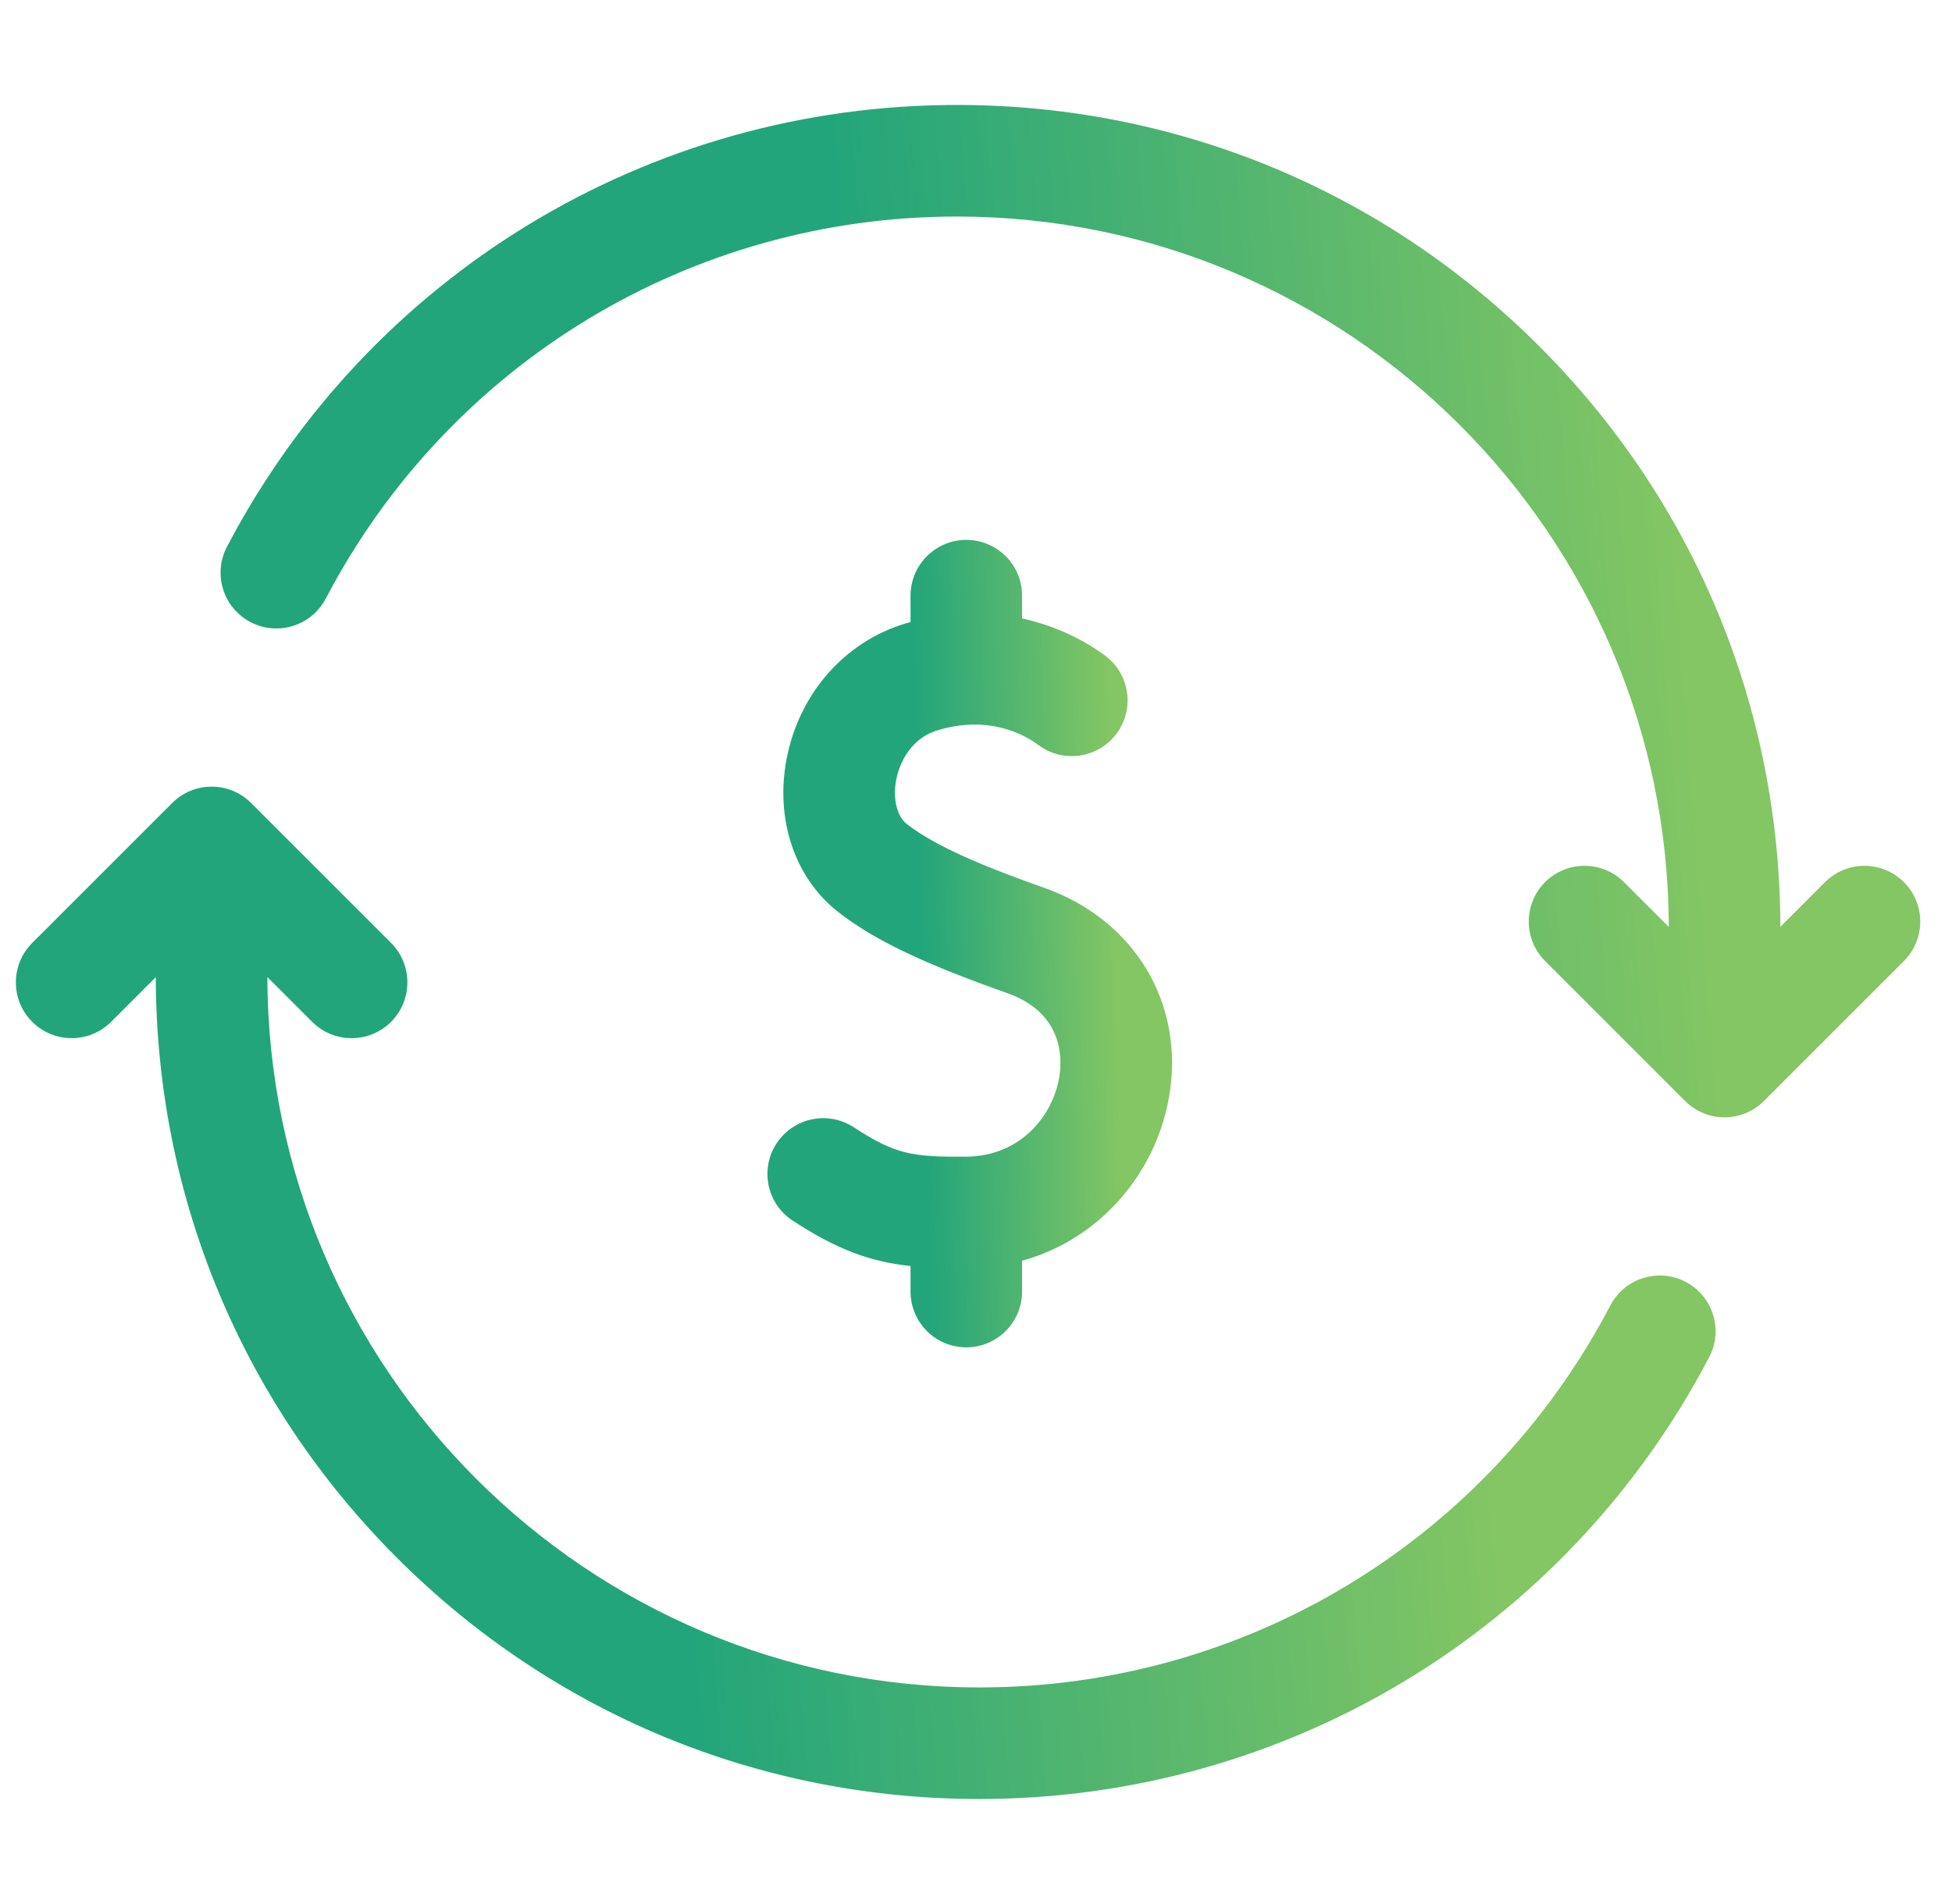
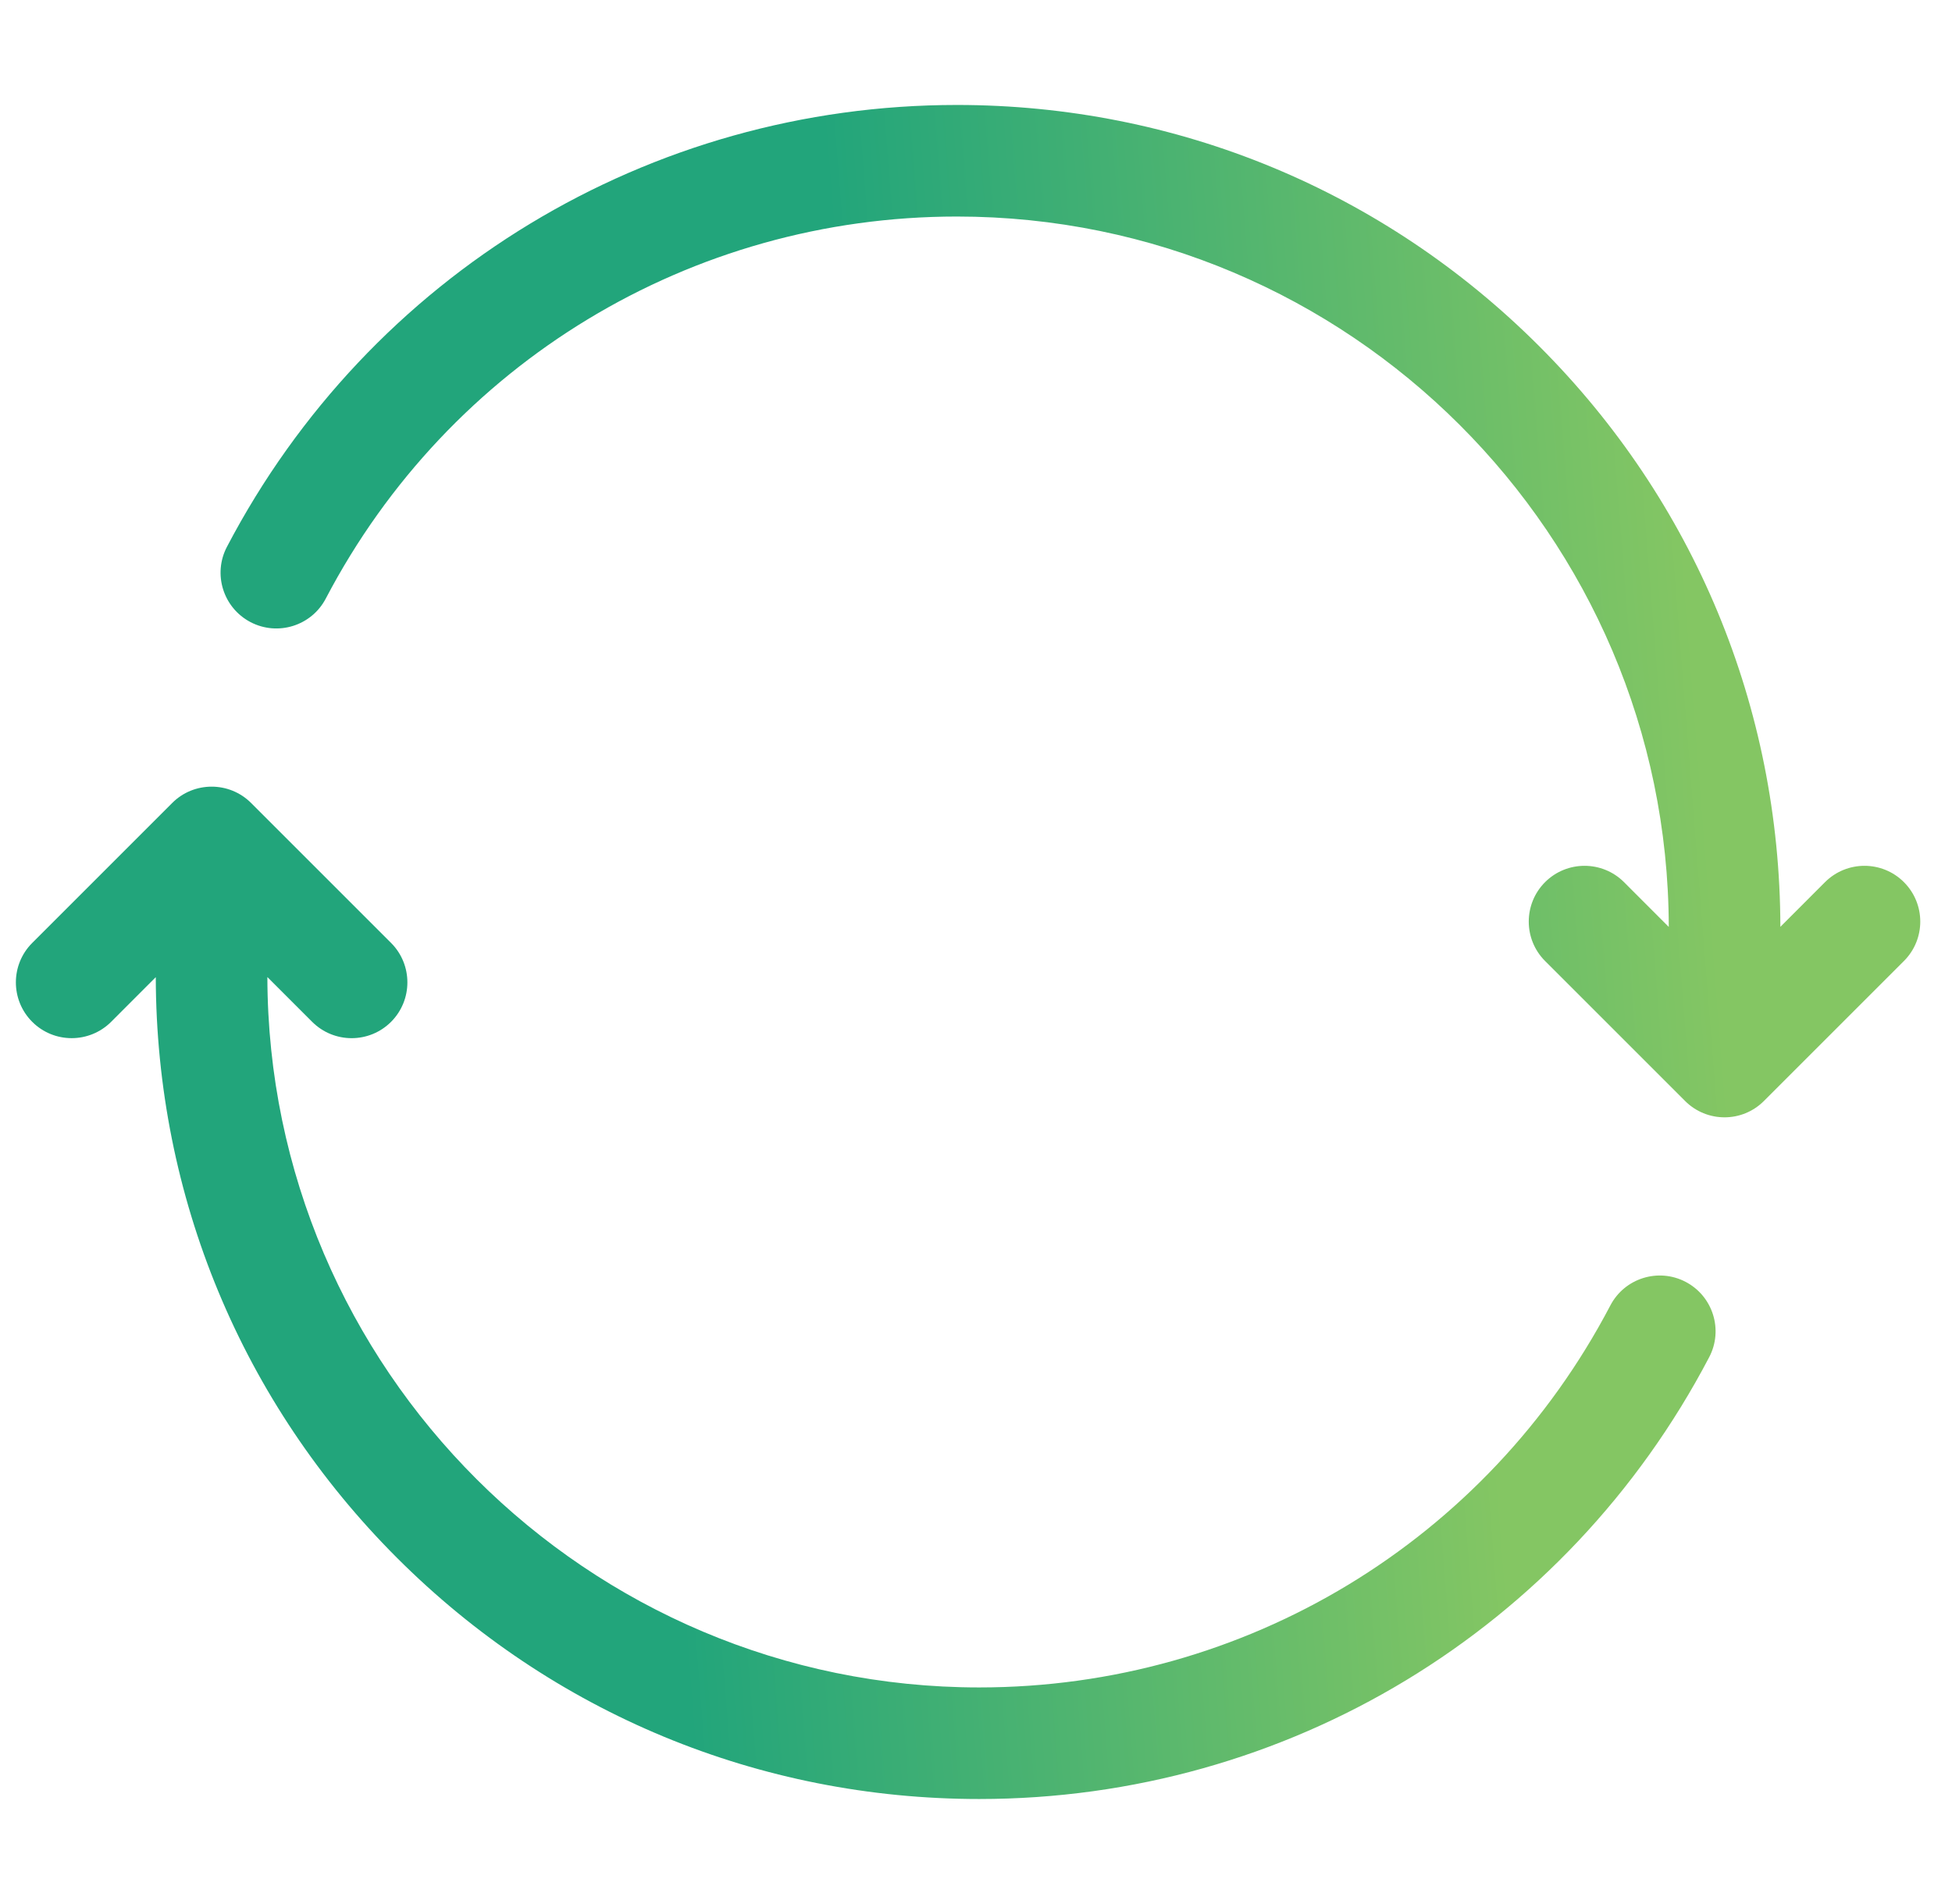
<svg xmlns="http://www.w3.org/2000/svg" width="41" height="40" viewBox="0 0 41 40" fill="none">
  <g clip-path="url(#clip0)">
    <path d="M35.406 26.93C34.833 26.63 34.124 26.851 33.824 27.425C31.231 32.375 26.152 35.45 20.569 35.45C12.334 35.45 5.632 28.758 5.616 20.526L6.557 21.467C6.785 21.695 7.085 21.81 7.385 21.81C7.685 21.81 7.985 21.696 8.214 21.467C8.671 21.009 8.671 20.267 8.214 19.809L5.274 16.869C4.816 16.412 4.074 16.412 3.617 16.869L0.677 19.809C0.219 20.267 0.219 21.009 0.677 21.467C1.134 21.924 1.876 21.924 2.334 21.467L3.272 20.528C3.281 25.137 5.079 29.468 8.338 32.727C11.605 35.994 15.949 37.794 20.569 37.794C27.027 37.794 32.901 34.237 35.9 28.512C36.201 27.939 35.979 27.231 35.406 26.93Z" fill="url(#paint0_linear)" />
    <path d="M39.99 18.532C39.533 18.075 38.791 18.075 38.333 18.532L37.395 19.471C37.386 14.862 35.589 10.531 32.329 7.272C29.062 4.005 24.718 2.205 20.098 2.205C13.64 2.205 7.766 5.762 4.767 11.487C4.466 12.06 4.688 12.768 5.261 13.069C5.834 13.369 6.543 13.148 6.843 12.574C9.436 7.624 14.515 4.549 20.098 4.549C28.333 4.549 35.035 11.241 35.051 19.473L34.111 18.532C33.653 18.075 32.911 18.075 32.453 18.532C31.996 18.99 31.996 19.732 32.453 20.189L35.393 23.129C35.622 23.358 35.922 23.473 36.222 23.473C36.522 23.473 36.822 23.358 37.05 23.129L39.99 20.189C40.448 19.732 40.448 18.99 39.99 18.532Z" fill="url(#paint1_linear)" />
-     <path d="M21.936 18.653C20.875 18.278 19.703 17.826 19.045 17.31C18.839 17.148 18.749 16.777 18.823 16.387C18.86 16.192 19.031 15.541 19.697 15.341C20.789 15.012 21.539 15.448 21.81 15.651C22.329 16.039 23.063 15.933 23.451 15.414C23.838 14.896 23.732 14.162 23.214 13.774C22.968 13.59 22.352 13.187 21.468 12.991V12.514C21.468 11.867 20.944 11.342 20.296 11.342C19.649 11.342 19.125 11.867 19.125 12.514V13.068C19.09 13.077 19.055 13.086 19.021 13.097C17.737 13.483 16.779 14.578 16.52 15.953C16.281 17.218 16.695 18.445 17.599 19.154C18.344 19.739 19.374 20.234 21.154 20.863C22.34 21.282 22.314 22.241 22.248 22.634C22.114 23.431 21.444 24.292 20.289 24.3C19.156 24.308 18.803 24.251 17.933 23.682C17.391 23.328 16.665 23.48 16.311 24.021C15.956 24.563 16.108 25.289 16.65 25.643C17.588 26.257 18.281 26.506 19.125 26.597V27.133C19.125 27.78 19.649 28.305 20.296 28.305C20.944 28.305 21.468 27.78 21.468 27.133V26.485C22.114 26.307 22.702 25.982 23.205 25.52C23.918 24.866 24.398 23.979 24.559 23.023C24.886 21.079 23.832 19.323 21.936 18.653Z" fill="url(#paint2_linear)" />
  </g>
  <defs>
    <linearGradient id="paint0_linear" x1="31.459" y1="30.39" x2="14.141" y2="31.76" gradientUnits="userSpaceOnUse">
      <stop stop-color="#84C663" />
      <stop offset="1" stop-color="#22A57B" />
    </linearGradient>
    <linearGradient id="paint1_linear" x1="35.759" y1="16.07" x2="18.441" y2="17.439" gradientUnits="userSpaceOnUse">
      <stop stop-color="#84C663" />
      <stop offset="1" stop-color="#22A57B" />
    </linearGradient>
    <linearGradient id="paint2_linear" x1="23.529" y1="22.4" x2="19.383" y2="22.498" gradientUnits="userSpaceOnUse">
      <stop stop-color="#84C663" />
      <stop offset="1" stop-color="#22A57B" />
    </linearGradient>
    <clipPath id="clip0">
      <rect width="40" height="40" fill="white" transform="translate(0.333)" />
    </clipPath>
  </defs>
</svg>